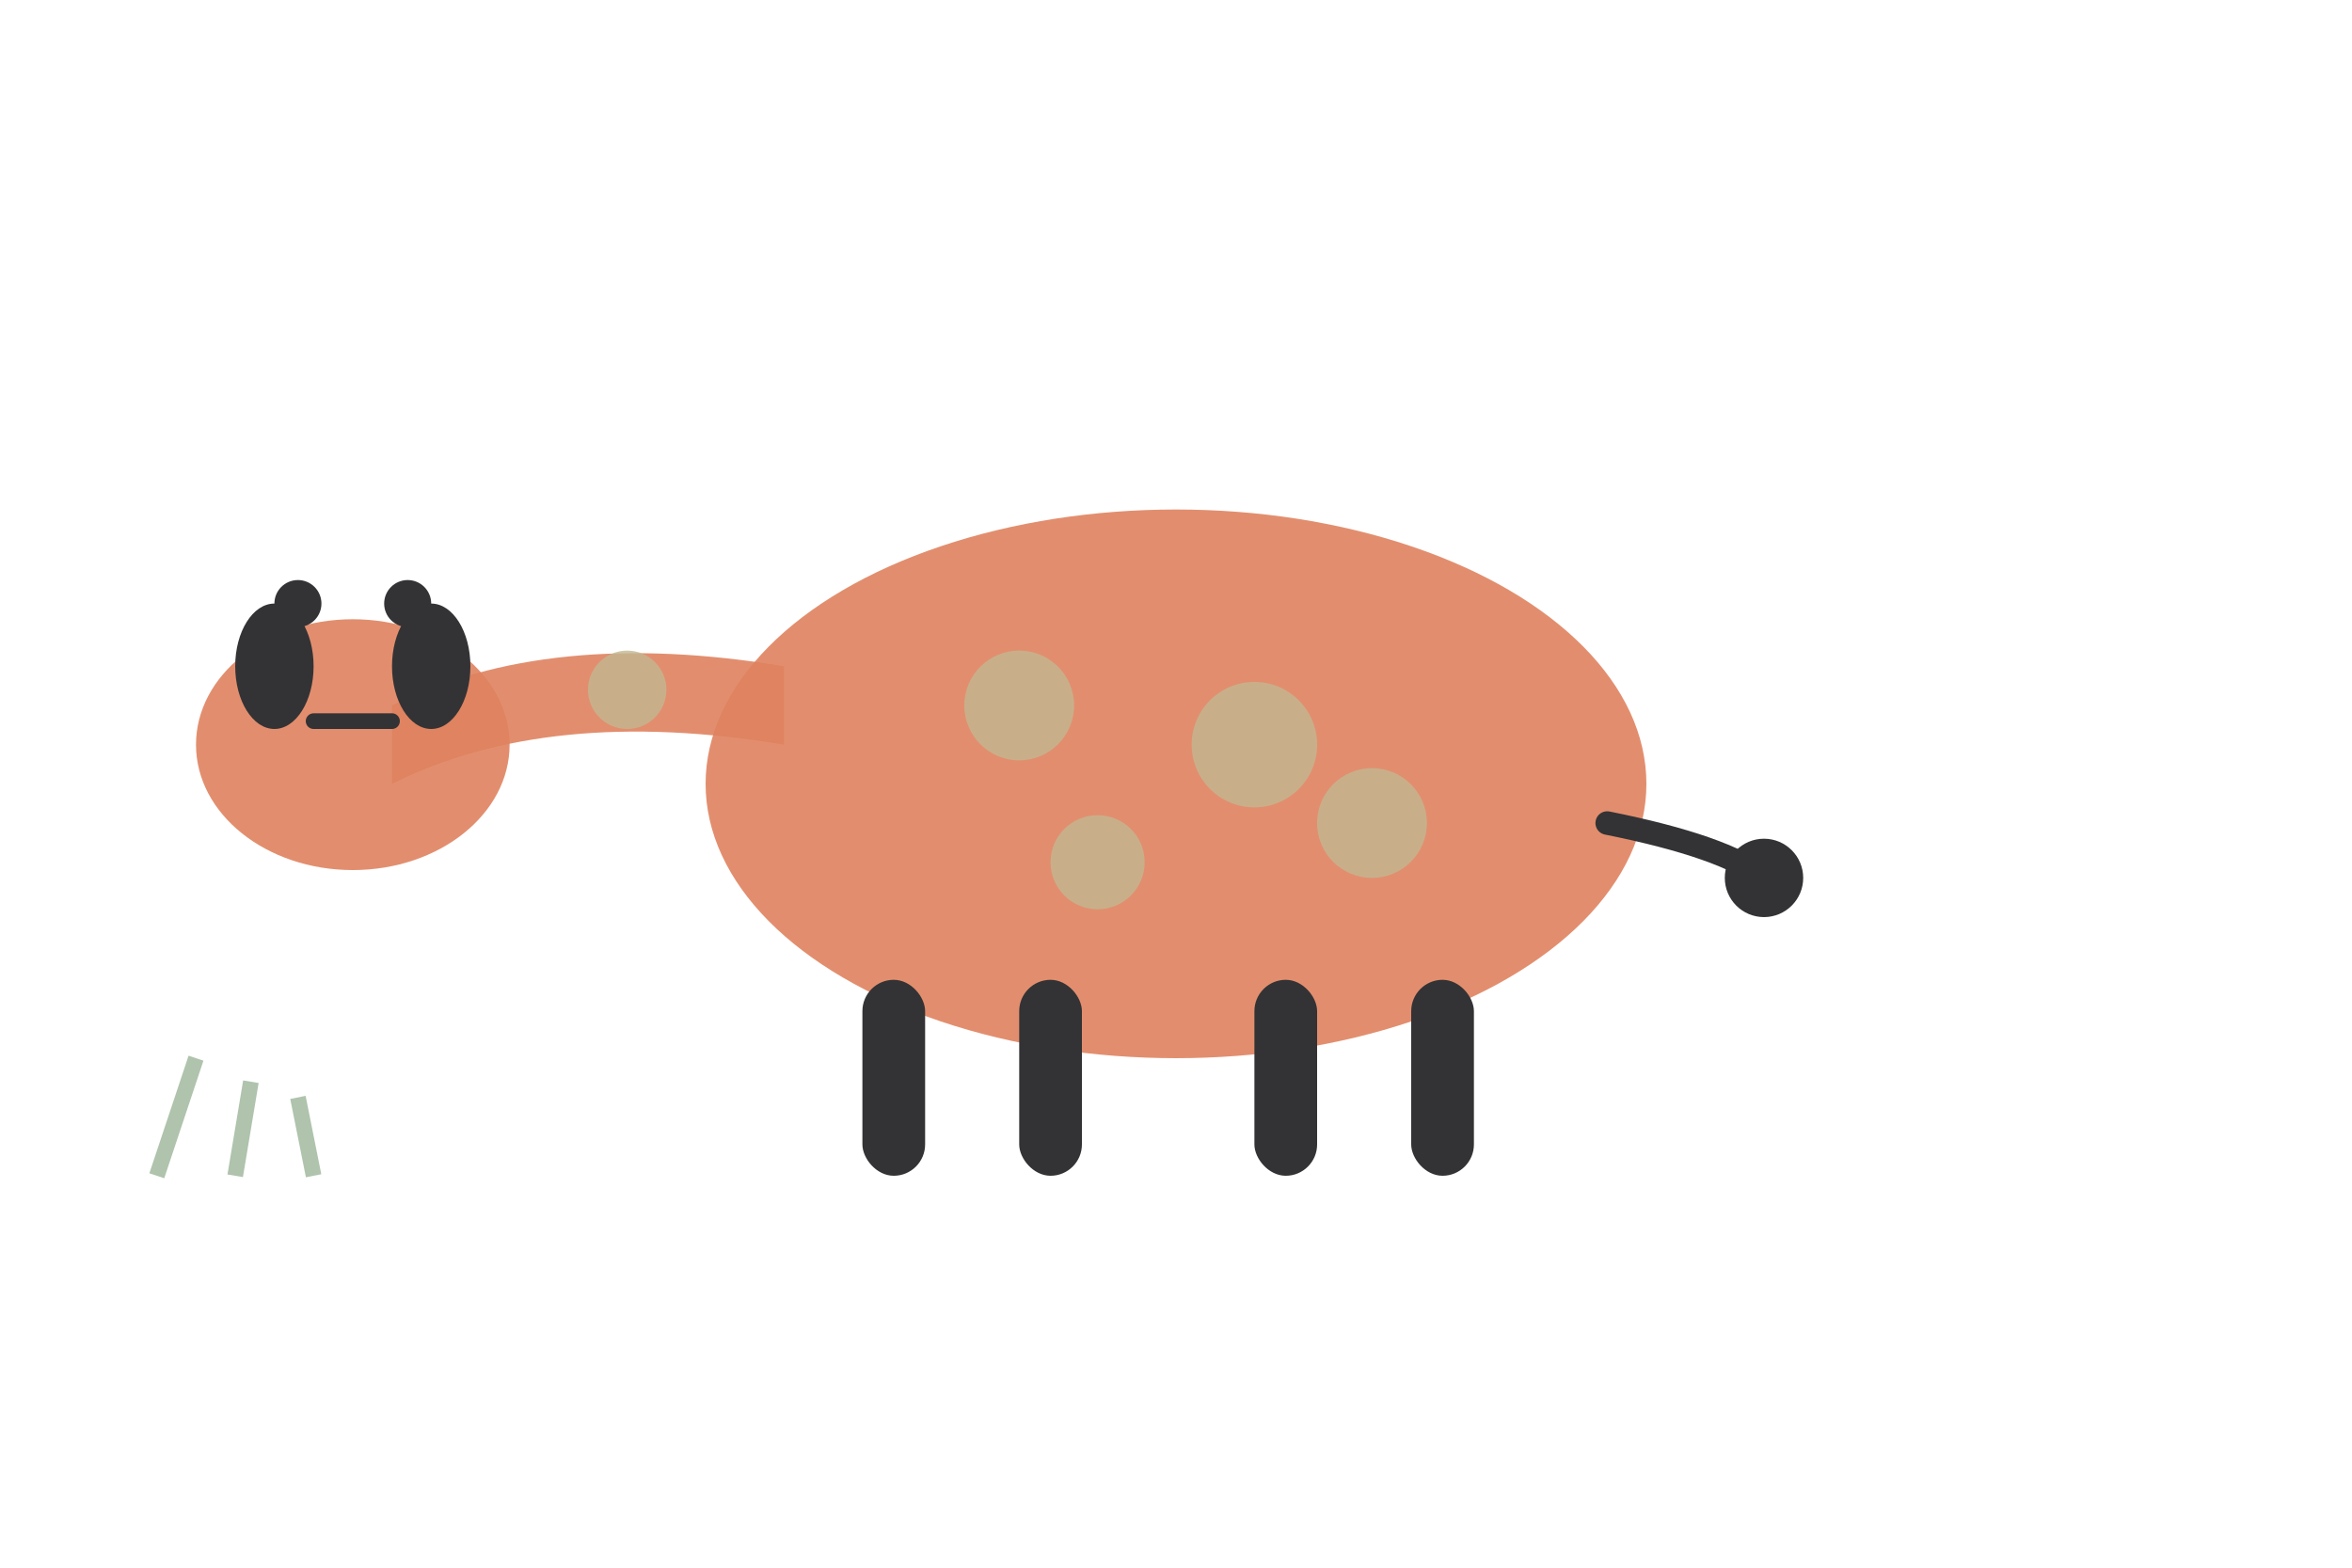
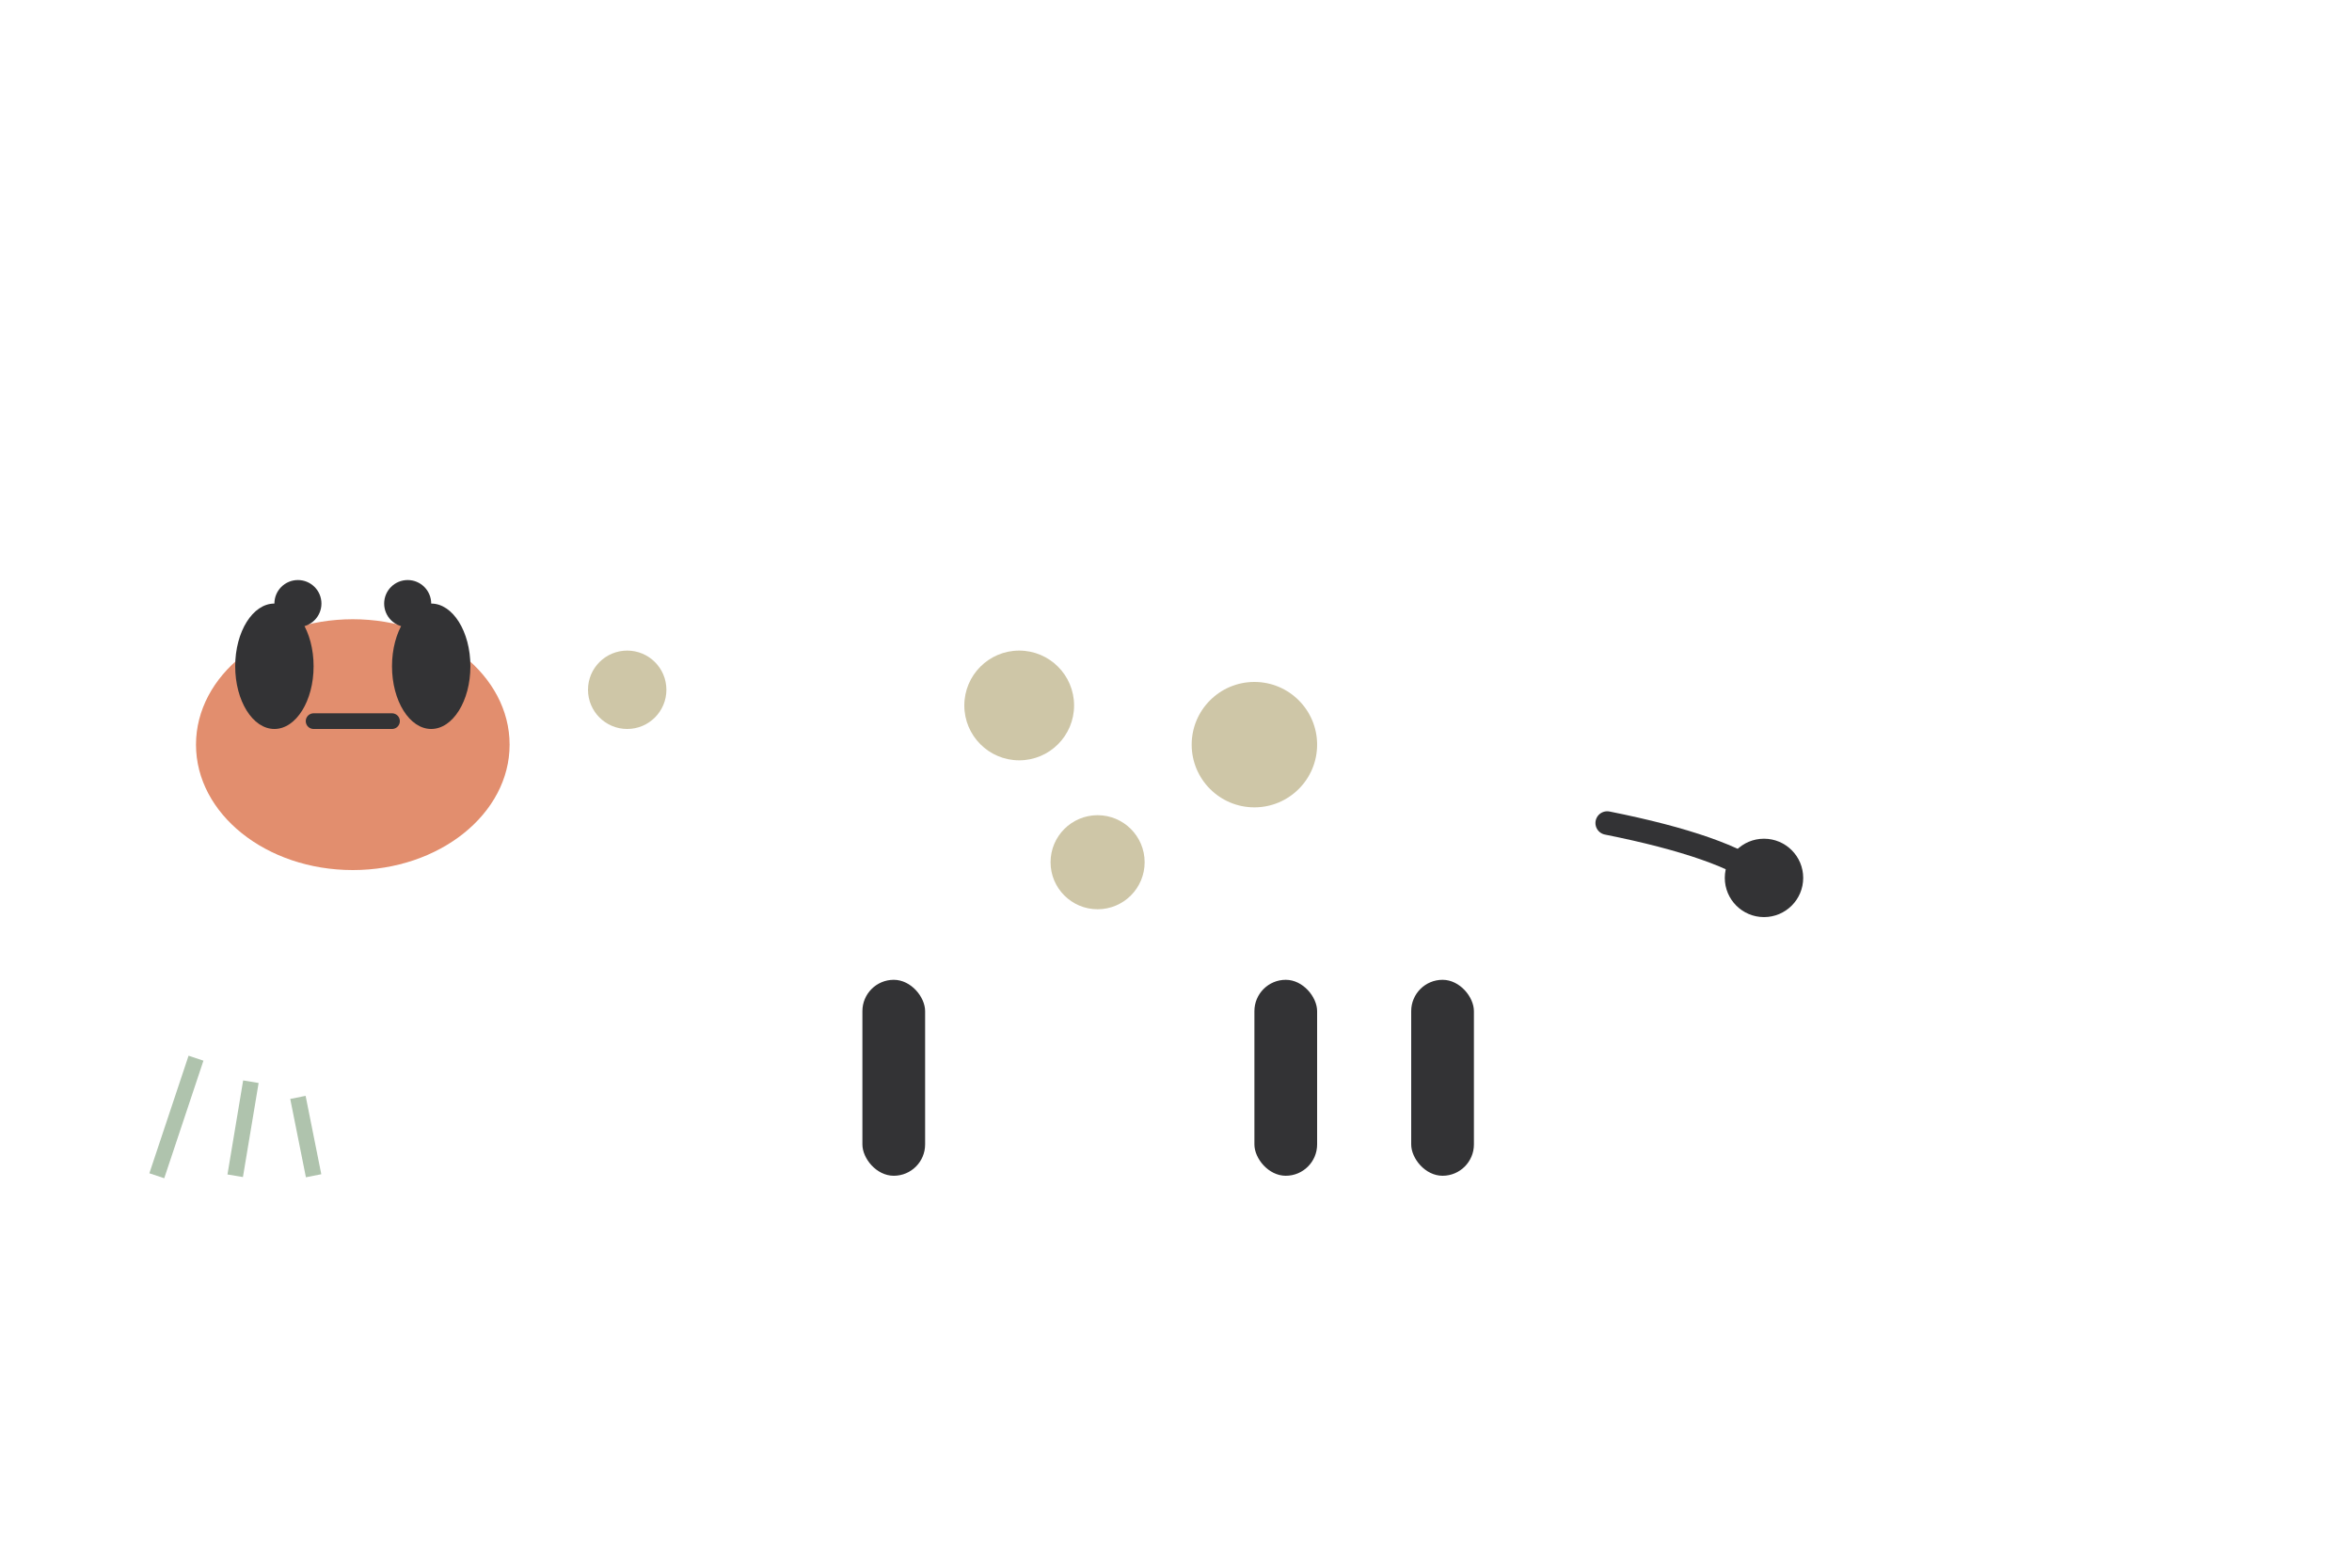
<svg xmlns="http://www.w3.org/2000/svg" viewBox="0 0 300 200" width="300" height="200">
  <g transform="translate(150, 100)">
-     <ellipse cx="0" cy="0" rx="60" ry="35" fill="#DF825F" opacity="0.9" />
-     <path d="M -50 -15 Q -80 -20 -100 -10 L -100 0 Q -80 -10 -50 -5 Z" fill="#DF825F" opacity="0.9" />
    <ellipse cx="-105" cy="-5" rx="20" ry="16" fill="#DF825F" opacity="0.9" />
    <circle cx="-20" cy="-10" r="7" fill="#C1B891" opacity="0.8" />
    <circle cx="10" cy="-5" r="8" fill="#C1B891" opacity="0.8" />
    <circle cx="-10" cy="10" r="6" fill="#C1B891" opacity="0.8" />
-     <circle cx="25" cy="5" r="7" fill="#C1B891" opacity="0.8" />
    <circle cx="-70" cy="-12" r="5" fill="#C1B891" opacity="0.8" />
    <rect x="-40" y="25" width="8" height="25" fill="#333335" rx="4" />
-     <rect x="-20" y="25" width="8" height="25" fill="#333335" rx="4" />
    <rect x="10" y="25" width="8" height="25" fill="#333335" rx="4" />
    <rect x="30" y="25" width="8" height="25" fill="#333335" rx="4" />
    <ellipse cx="-115" cy="-15" rx="5" ry="8" fill="#333335" />
    <ellipse cx="-95" cy="-15" rx="5" ry="8" fill="#333335" />
    <circle cx="-112" cy="-23" r="3" fill="#333335" />
    <circle cx="-98" cy="-23" r="3" fill="#333335" />
    <line x1="-110" y1="-8" x2="-100" y2="-8" stroke="#333335" stroke-width="2" stroke-linecap="round" />
    <path d="M 55 5 Q 70 8 75 12" stroke="#333335" stroke-width="3" fill="none" stroke-linecap="round" />
    <circle cx="75" cy="12" r="5" fill="#333335" />
    <line x1="-130" y1="50" x2="-125" y2="35" stroke="#7A9B76" stroke-width="2" opacity="0.6" />
    <line x1="-120" y1="50" x2="-118" y2="38" stroke="#7A9B76" stroke-width="2" opacity="0.6" />
    <line x1="-110" y1="50" x2="-112" y2="40" stroke="#7A9B76" stroke-width="2" opacity="0.6" />
  </g>
</svg>